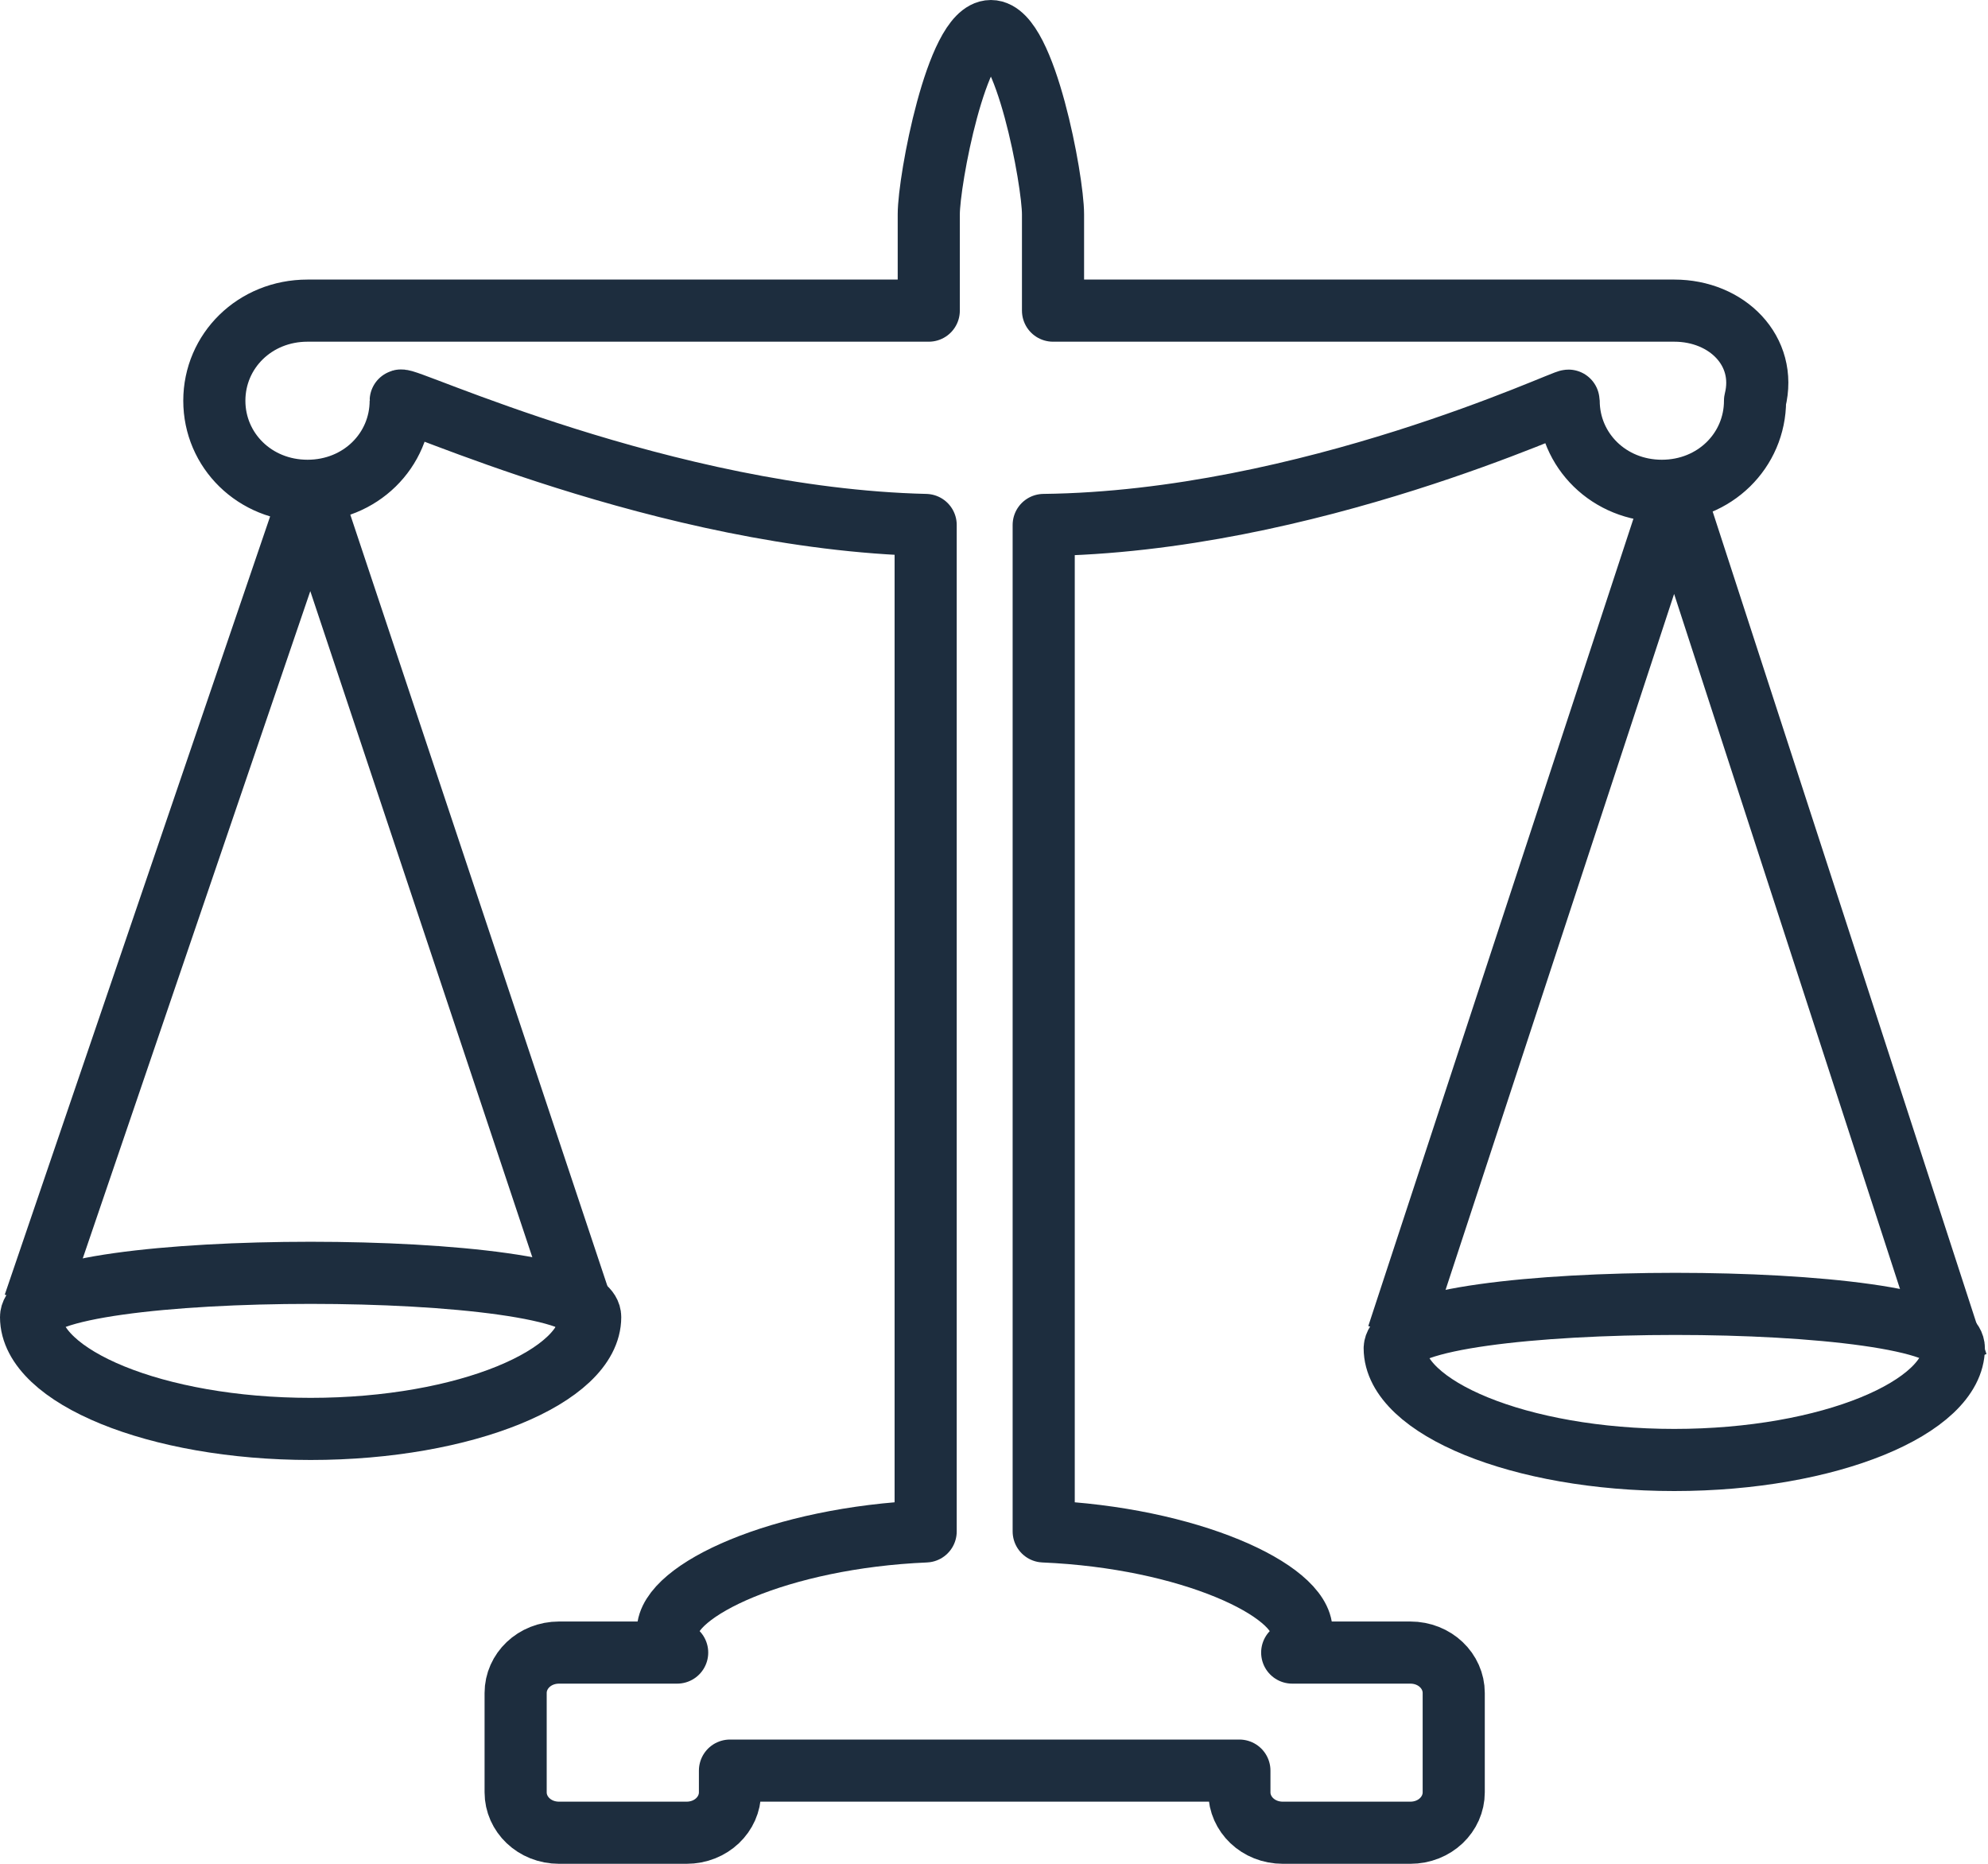
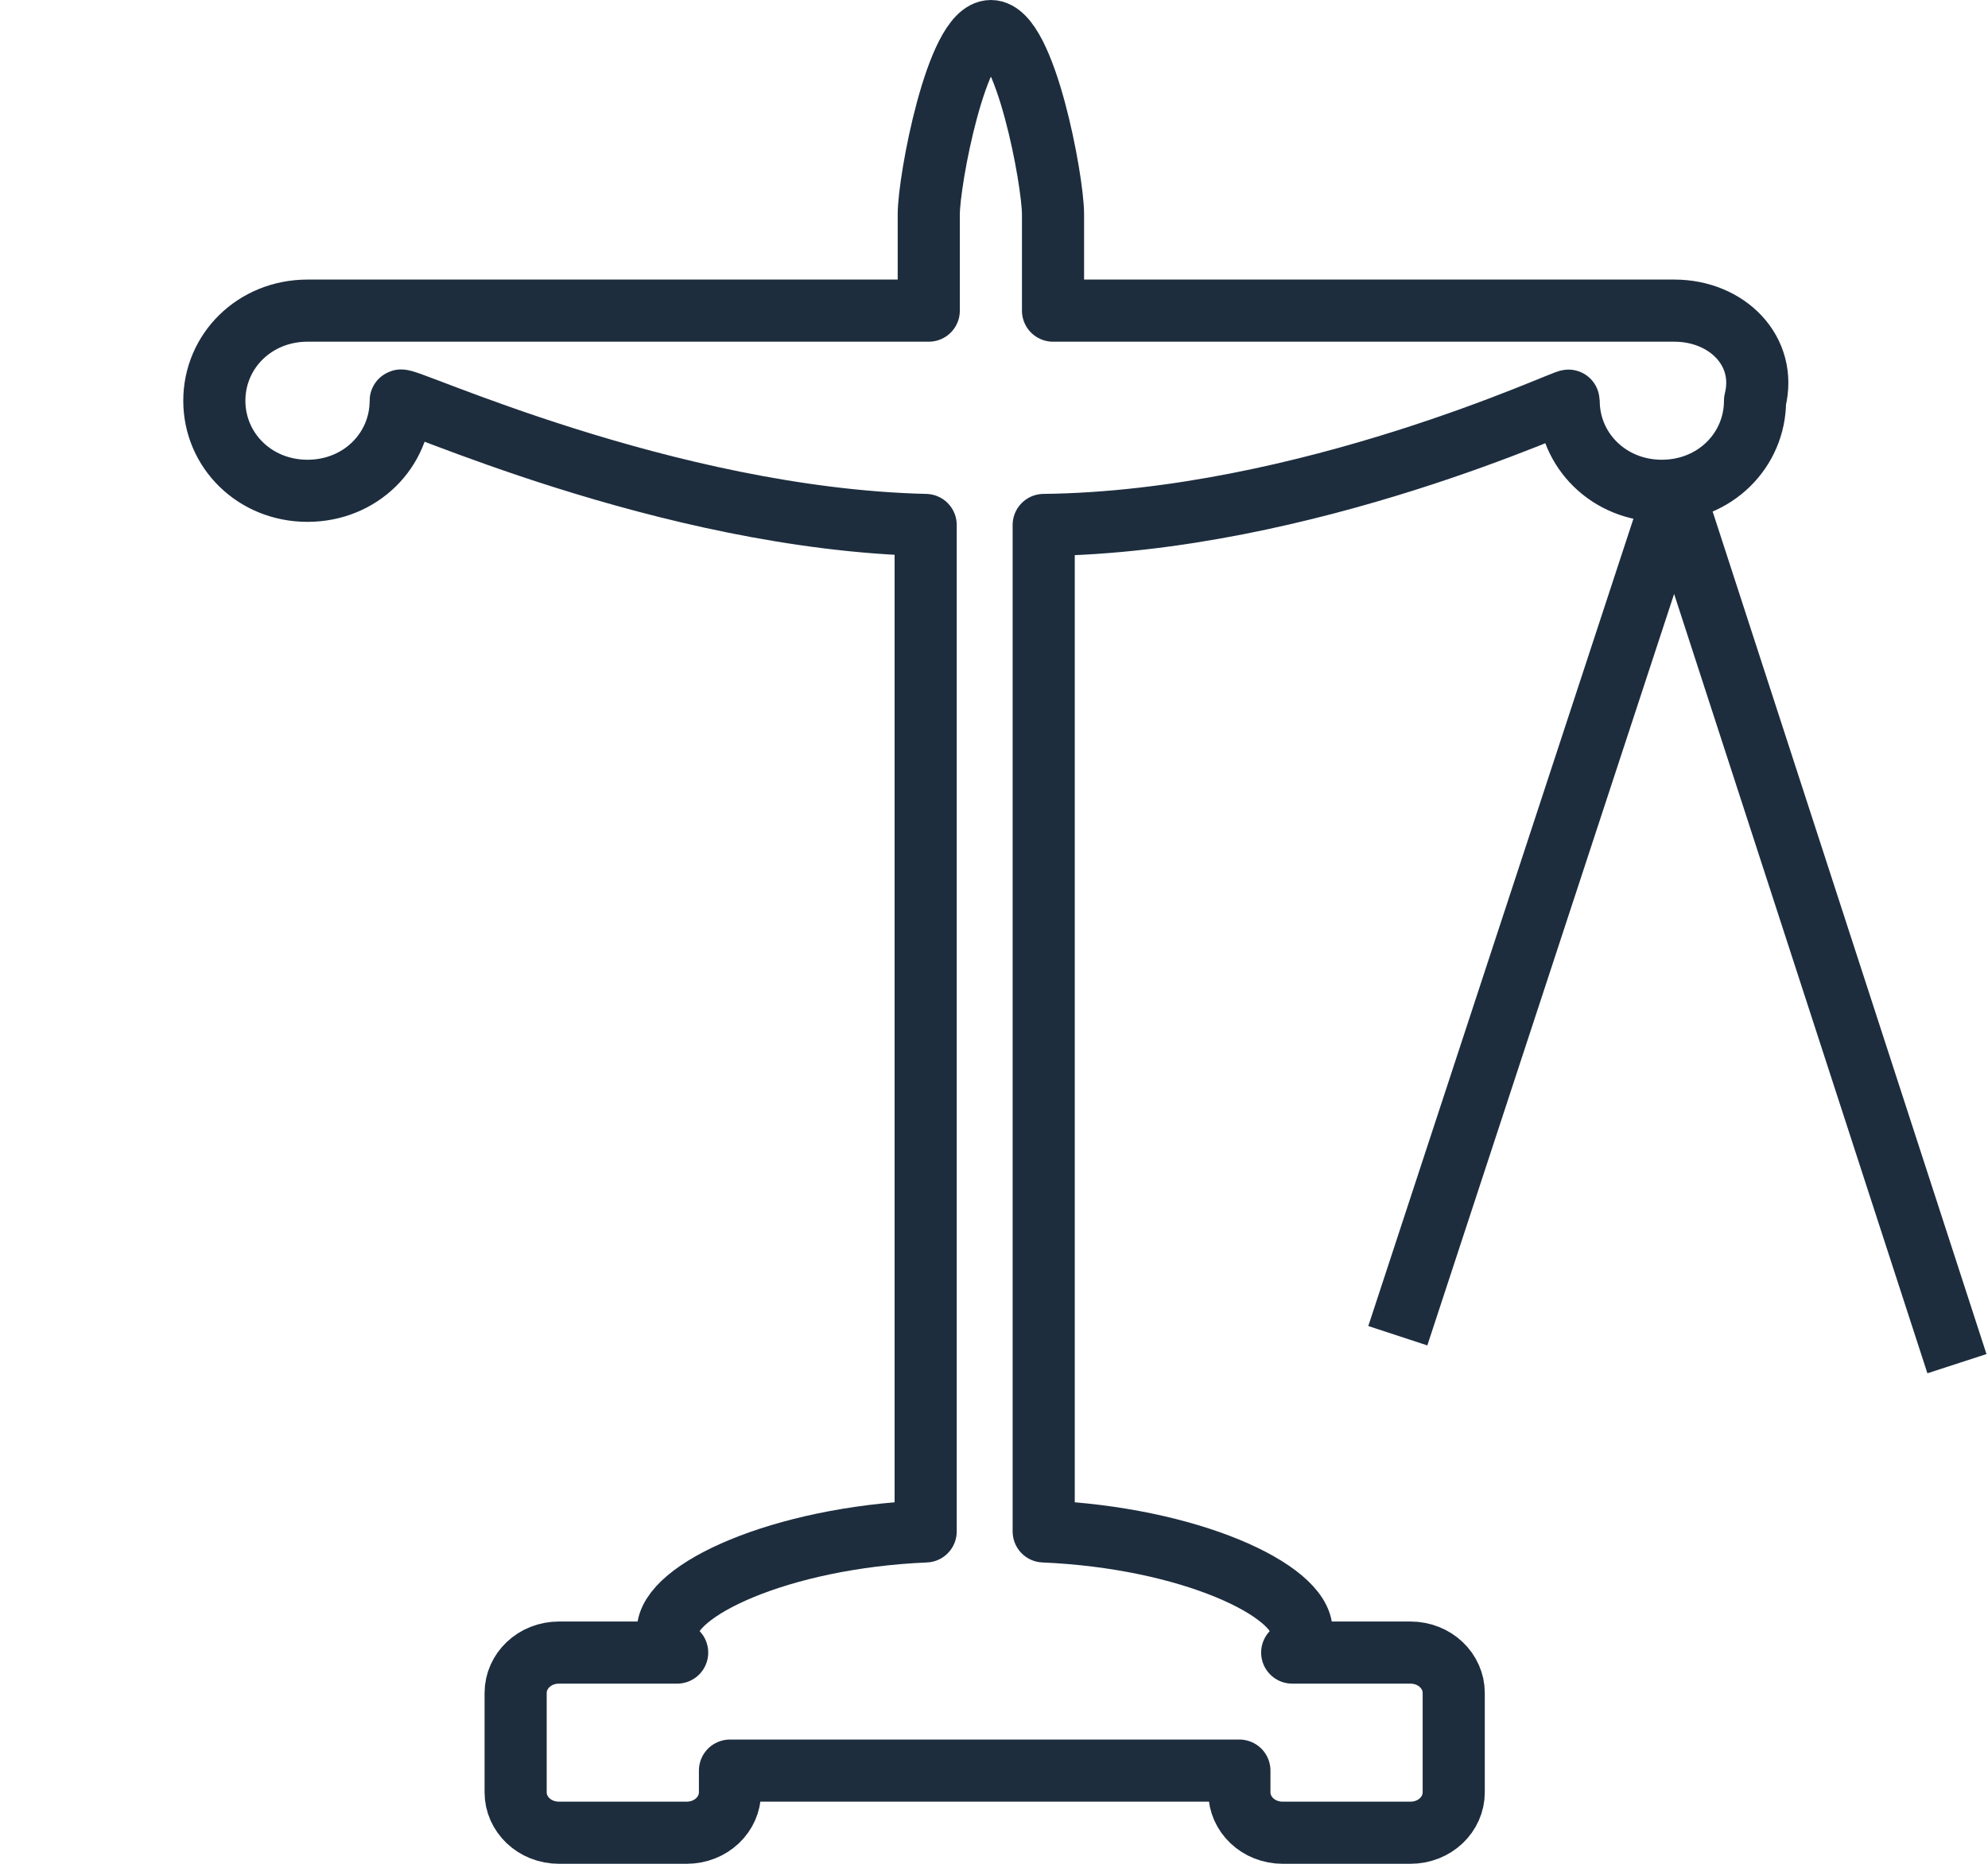
<svg xmlns="http://www.w3.org/2000/svg" width="32" height="30" viewBox="0 0 32 30" fill="none">
  <path d="M26.95 5H16.95V3.45C16.95 2.9 16.5 0.5 15.95 0.5C15.4 0.5 14.95 2.9 14.95 3.45V5H4.95C4.1 5 3.45 5.65 3.45 6.45C3.45 7.25 4.1 7.9 4.95 7.9C5.8 7.9 6.45 7.25 6.45 6.45C6.45 6.35 10.7 8.35 14.9 8.45V24.65C12.55 24.75 10.75 25.6 10.75 26.25C10.75 26.35 10.8 26.5 10.9 26.6H9C8.6 26.6 8.3 26.9 8.3 27.25V28.85C8.3 29.2 8.6 29.5 9 29.5H11.05C11.45 29.5 11.75 29.2 11.75 28.85V28.5H19.95V28.85C19.95 29.2 20.25 29.5 20.65 29.5H22.7C23.1 29.5 23.4 29.2 23.4 28.85V27.25C23.4 26.9 23.1 26.6 22.7 26.6H20.8C20.9 26.5 20.95 26.4 20.95 26.25C20.95 25.6 19.15 24.75 16.8 24.65V8.45C21.05 8.4 25.25 6.4 25.25 6.45C25.25 7.25 25.9 7.9 26.75 7.9C27.6 7.9 28.25 7.25 28.25 6.45C28.45 5.65 27.8 5 26.95 5Z" stroke="#1D2D3E" stroke-linejoin="round" />
-   <path d="M0.55 21L5 7.95L9.5 21.45" stroke="#1D2D3E" stroke-linejoin="round" />
  <path d="M22.5 21.5L26.95 7.95L31.5 21.95" stroke="#1D2D3E" stroke-linejoin="round" />
-   <path d="M9.5 21.2C9.5 22.15 7.5 23 5 23C2.5 23 0.5 22.15 0.5 21.2C0.5 20.25 9.5 20.25 9.5 21.2Z" stroke="#1D2D3E" stroke-linejoin="round" />
-   <path d="M31.45 21.7C31.45 22.65 29.45 23.5 26.95 23.5C24.45 23.5 22.45 22.65 22.45 21.7C22.5 20.75 31.45 20.75 31.45 21.7Z" stroke="#1D2D3E" stroke-linejoin="round" />
</svg>